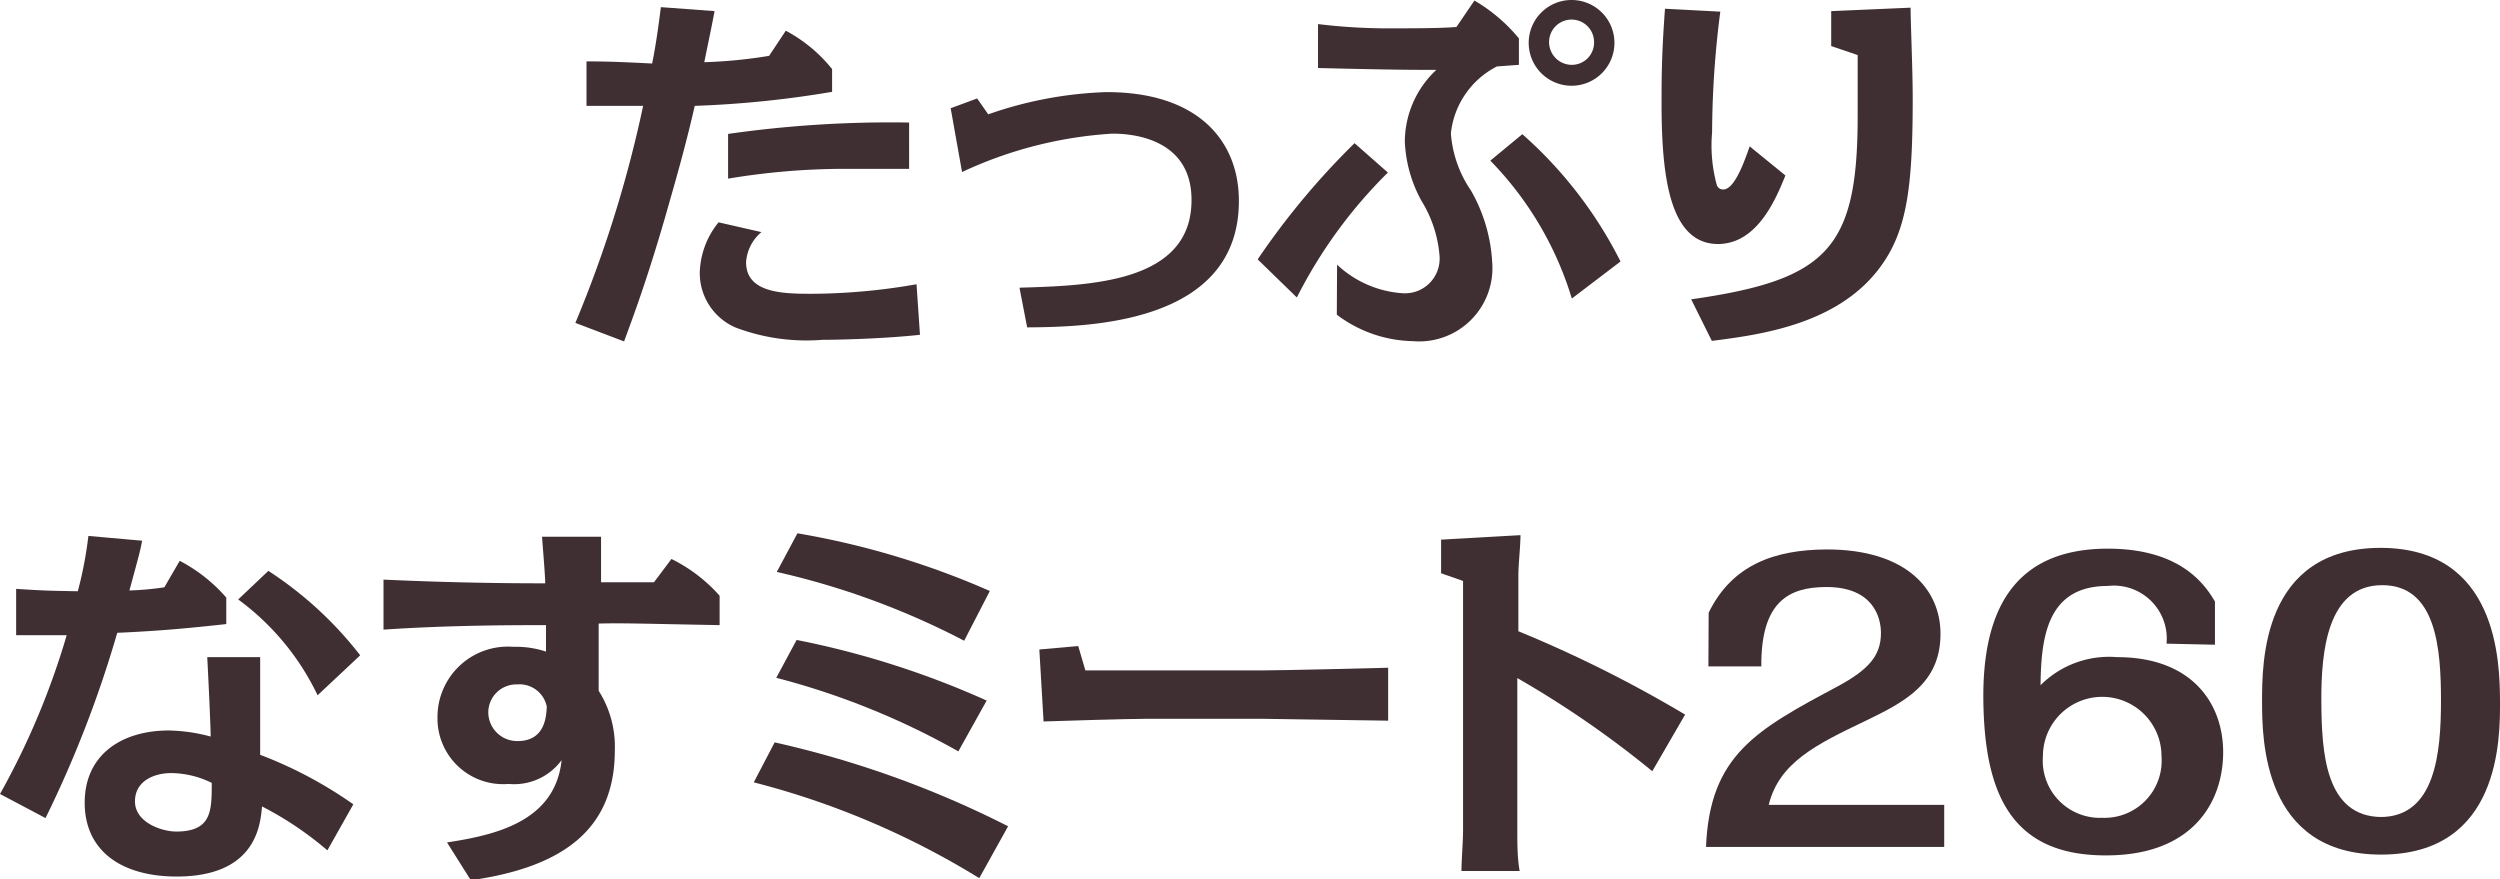
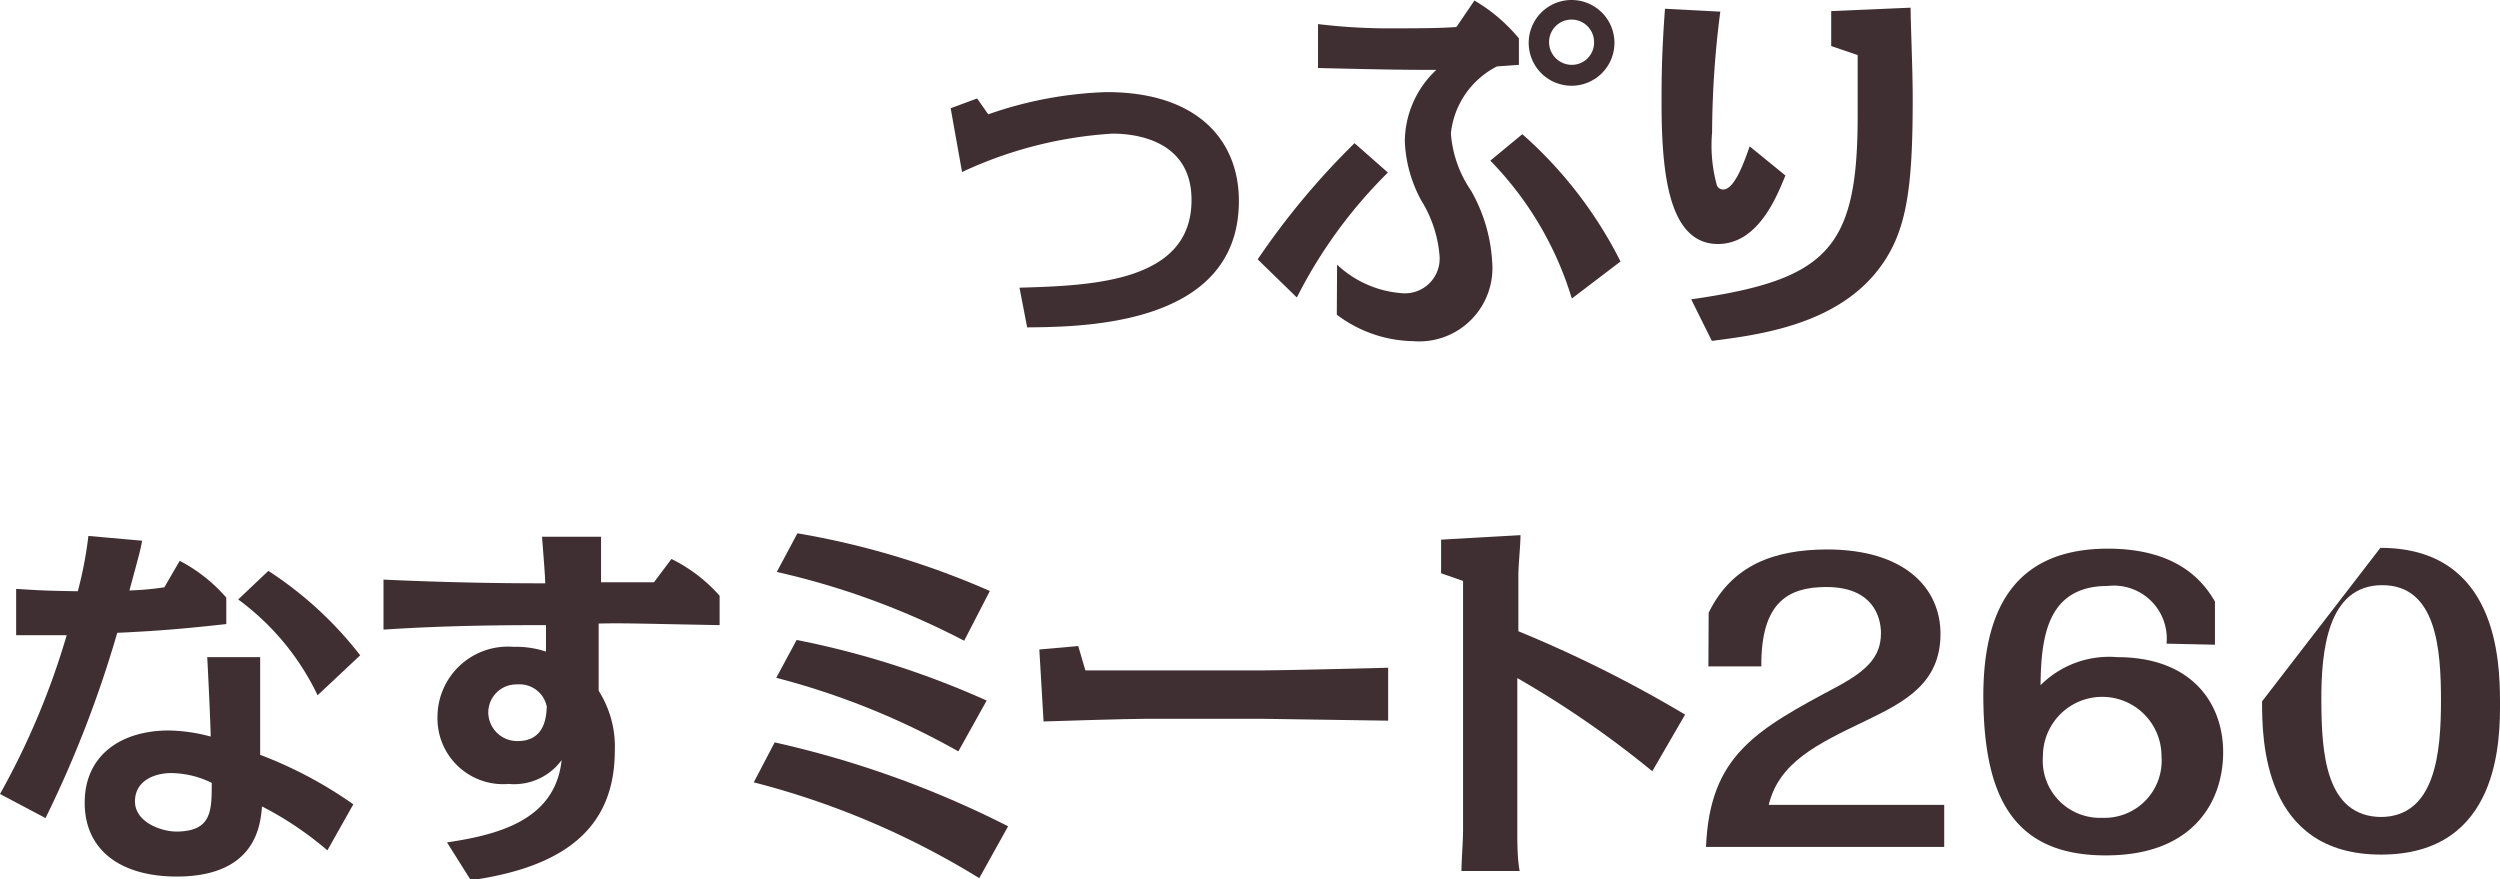
<svg xmlns="http://www.w3.org/2000/svg" viewBox="0 0 94.46 33.23">
  <defs>
    <style>.cls-1{fill:#3f2f33;}</style>
  </defs>
  <g id="レイヤー_2" data-name="レイヤー 2">
    <g id="ハチ食品LP">
-       <path class="cls-1" d="M27,.42c-.13.68-.16.81-.39,1.93a18.15,18.15,0,0,0,2.45-.24l.63-.95a5.62,5.62,0,0,1,1.75,1.45v.86A39,39,0,0,1,26.25,4c-.29,1.28-.64,2.54-1,3.79-.78,2.76-1.4,4.37-1.67,5.11l-1.84-.7A46,46,0,0,0,24.3,4L22.16,4V2.32c.46,0,.94,0,2.48.08.09-.43.21-1.15.33-2.13Zm7.76,12.23c-1.27.14-3,.19-3.69.19a7.55,7.55,0,0,1-3.29-.47,2.24,2.24,0,0,1-1.34-2.07,3.14,3.14,0,0,1,.71-1.9l1.62.37a1.62,1.62,0,0,0-.58,1.14c0,1.19,1.46,1.19,2.53,1.19a23.31,23.31,0,0,0,3.91-.36Zm-.41-6.27c-.62,0-2.19,0-2.61,0a26.79,26.79,0,0,0-4.23.37V5.06a43.31,43.31,0,0,1,6.84-.43Z" />
      <path class="cls-1" d="M37.34,4.32a14.85,14.85,0,0,1,4.47-.84c3.48,0,5,1.86,5,4.11,0,4.69-5.78,4.76-8,4.78l-.29-1.5c2.69-.08,6.51-.19,6.5-3.32,0-2.51-2.63-2.5-3-2.5A15.63,15.63,0,0,0,36.35,6.5l-.43-2.41,1-.37Z" />
      <path class="cls-1" d="M52.44,6.52A18.11,18.11,0,0,0,49,11.24L47.52,9.8a28.62,28.62,0,0,1,3.66-4.39ZM50.52,10A4,4,0,0,0,53,11.08a1.31,1.31,0,0,0,1.39-1.43,4.64,4.64,0,0,0-.68-2.06,5.08,5.08,0,0,1-.63-2.23,3.73,3.73,0,0,1,1.19-2.72c-.91,0-1.6,0-4.47-.07V.91a22.18,22.18,0,0,0,2.94.16c.6,0,1.68,0,2.29-.05l.68-1a6.31,6.31,0,0,1,1.68,1.43v1l-.83.06a3.22,3.22,0,0,0-1.74,2.53,4.39,4.39,0,0,0,.76,2.16,6.11,6.11,0,0,1,.8,2.69,2.77,2.77,0,0,1-3,3,4.91,4.91,0,0,1-2.87-1Zm8.87,1.28a12.72,12.72,0,0,0-3.08-5.21l1.21-1a16,16,0,0,1,3.71,4.81ZM61,1.59A1.62,1.62,0,1,1,59.36,0,1.62,1.62,0,0,1,61,1.59Zm-2.47,0a.86.86,0,0,0,.86.86.84.84,0,0,0,.84-.86.85.85,0,1,0-1.7,0Z" />
      <path class="cls-1" d="M67.46,6.63c-.36.89-1.06,2.58-2.54,2.59-1.81,0-2.13-2.47-2.14-5.21,0-1,0-1.93.13-3.68L65,.44A36.32,36.32,0,0,0,64.69,5a5.67,5.67,0,0,0,.18,2,.25.25,0,0,0,.24.16c.42,0,.78-1,1-1.63ZM63.9,11.31c5.17-.74,6.3-1.91,6.29-7,0-.86,0-1.74,0-2.23l-1-.34V.42l3-.13c0,.56.08,2.35.08,3.42,0,3.34-.21,5-1.22,6.37-1.6,2.19-4.57,2.57-6.37,2.8Z" />
      <path class="cls-1" d="M5.37,20.43c-.07.38-.1.48-.48,1.88a10.82,10.82,0,0,0,1.32-.12l.58-1a6,6,0,0,1,1.76,1.39v1c-1.11.12-2.29.25-4.12.33a42.77,42.77,0,0,1-2.71,7L0,30a28.88,28.88,0,0,0,2.52-6c-.81,0-1.6,0-1.91,0V22.25c1.08.07,1.24.07,2.33.09a15,15,0,0,0,.4-2.09Zm7,11.7A12.73,12.73,0,0,0,9.9,30.47c-.06.68-.21,2.64-3.21,2.65-2.14,0-3.49-1-3.49-2.79s1.36-2.72,3.16-2.73a6.44,6.44,0,0,1,1.6.23c0-.39-.1-2.48-.13-3h2c0,.91,0,2.42,0,3.69a15.94,15.94,0,0,1,3.52,1.87ZM6.47,29.21c-.62,0-1.37.28-1.37,1.07s1,1.14,1.57,1.14C8,31.41,8,30.64,8,29.58A3.54,3.54,0,0,0,6.47,29.21ZM12,26.27a9.63,9.63,0,0,0-3-3.62l1.14-1.08a14.1,14.1,0,0,1,3.47,3.19Z" />
      <path class="cls-1" d="M22.71,20.28c0,.53,0,1.35,0,1.72l2,0,.66-.88a5.92,5.92,0,0,1,1.82,1.39v1.11c-3.23-.06-3.57-.08-4.57-.06,0,.62,0,1.93,0,2.54a3.93,3.93,0,0,1,.61,2.26c0,3.06-2.08,4.42-5.44,4.9l-.9-1.43c1.85-.28,4.09-.8,4.33-3.11a2.22,2.22,0,0,1-2,.9,2.48,2.48,0,0,1-2.69-2.51,2.66,2.66,0,0,1,2.87-2.67,3.58,3.58,0,0,1,1.23.18v-1c-1.21,0-3.63,0-6.14.17V21.9c3,.14,5.36.14,6.11.14,0-.27-.07-1.09-.12-1.76Zm-3.17,5.58a1.06,1.06,0,0,0-1.09,1.08A1.09,1.09,0,0,0,19.56,28c1.07,0,1.08-1,1.1-1.3A1.05,1.05,0,0,0,19.54,25.86Z" />
      <path class="cls-1" d="M37,33.18a30.81,30.81,0,0,0-8.52-3.62l.79-1.51a37.56,37.56,0,0,1,8.82,3.17Zm-.79-4.79a28.53,28.53,0,0,0-6.88-2.78l.77-1.43a33.13,33.13,0,0,1,7.18,2.29Zm.22-4.18a29.2,29.2,0,0,0-7.08-2.6l.78-1.46a30.91,30.91,0,0,1,7.27,2.18Z" />
      <path class="cls-1" d="M40.74,24.41l.27.92,2.22,0,4.52,0c.68,0,4-.08,4.7-.1v2l-4.7-.07H43.24c-.61,0-3.26.08-3.81.1l-.16-2.72Z" />
      <path class="cls-1" d="M62.43,29.14a37.52,37.52,0,0,0-5.1-3.52l0,5.77c0,.44,0,1.06.09,1.52h-2.2c0-.4.06-1.11.06-1.53l0-9.43-.83-.29V20.39l3-.17c0,.41-.08,1.11-.08,1.53v2.1A47.87,47.87,0,0,1,63.67,27Z" />
      <path class="cls-1" d="M64.56,23.15c.89-1.82,2.5-2.38,4.46-2.39,3,0,4.3,1.5,4.3,3.19,0,1.88-1.37,2.58-2.84,3.29-1.84.88-3.26,1.57-3.65,3.17l6.63,0V32l-9,0c.14-3.48,1.91-4.43,5-6.08,1.1-.6,1.61-1.12,1.61-2,0-.59-.29-1.74-2.06-1.74-1.44,0-2.48.57-2.46,3h-2Z" />
      <path class="cls-1" d="M81.86,24.32a2,2,0,0,0-2.22-2.18c-2.28,0-2.52,1.91-2.54,3.75A3.66,3.66,0,0,1,80,24.83c2.82,0,4,1.75,4,3.59s-1.1,3.89-4.4,3.9C76,32.34,75,30,74.94,26.55s1.12-5.81,4.69-5.82c2.65,0,3.62,1.24,4.06,2v1.63ZM79.43,30.9a2.16,2.16,0,0,0,2.24-2.33,2.24,2.24,0,1,0-4.48,0A2.16,2.16,0,0,0,79.43,30.9Z" />
-       <path class="cls-1" d="M89.94,20.7c4.43,0,4.51,4.3,4.52,5.77s0,5.81-4.48,5.82-4.51-4.36-4.51-5.79S85.46,20.71,89.94,20.7Zm0,10.17c2.08,0,2.29-2.43,2.29-4.39S92.06,22.1,90,22.11s-2.3,2.48-2.29,4.38S87.84,30.87,90,30.87Z" />
+       <path class="cls-1" d="M89.94,20.7c4.43,0,4.51,4.3,4.52,5.77s0,5.81-4.48,5.82-4.51-4.36-4.51-5.79Zm0,10.17c2.08,0,2.29-2.43,2.29-4.39S92.06,22.1,90,22.11s-2.3,2.48-2.29,4.38S87.84,30.87,90,30.87Z" />
    </g>
  </g>
</svg>